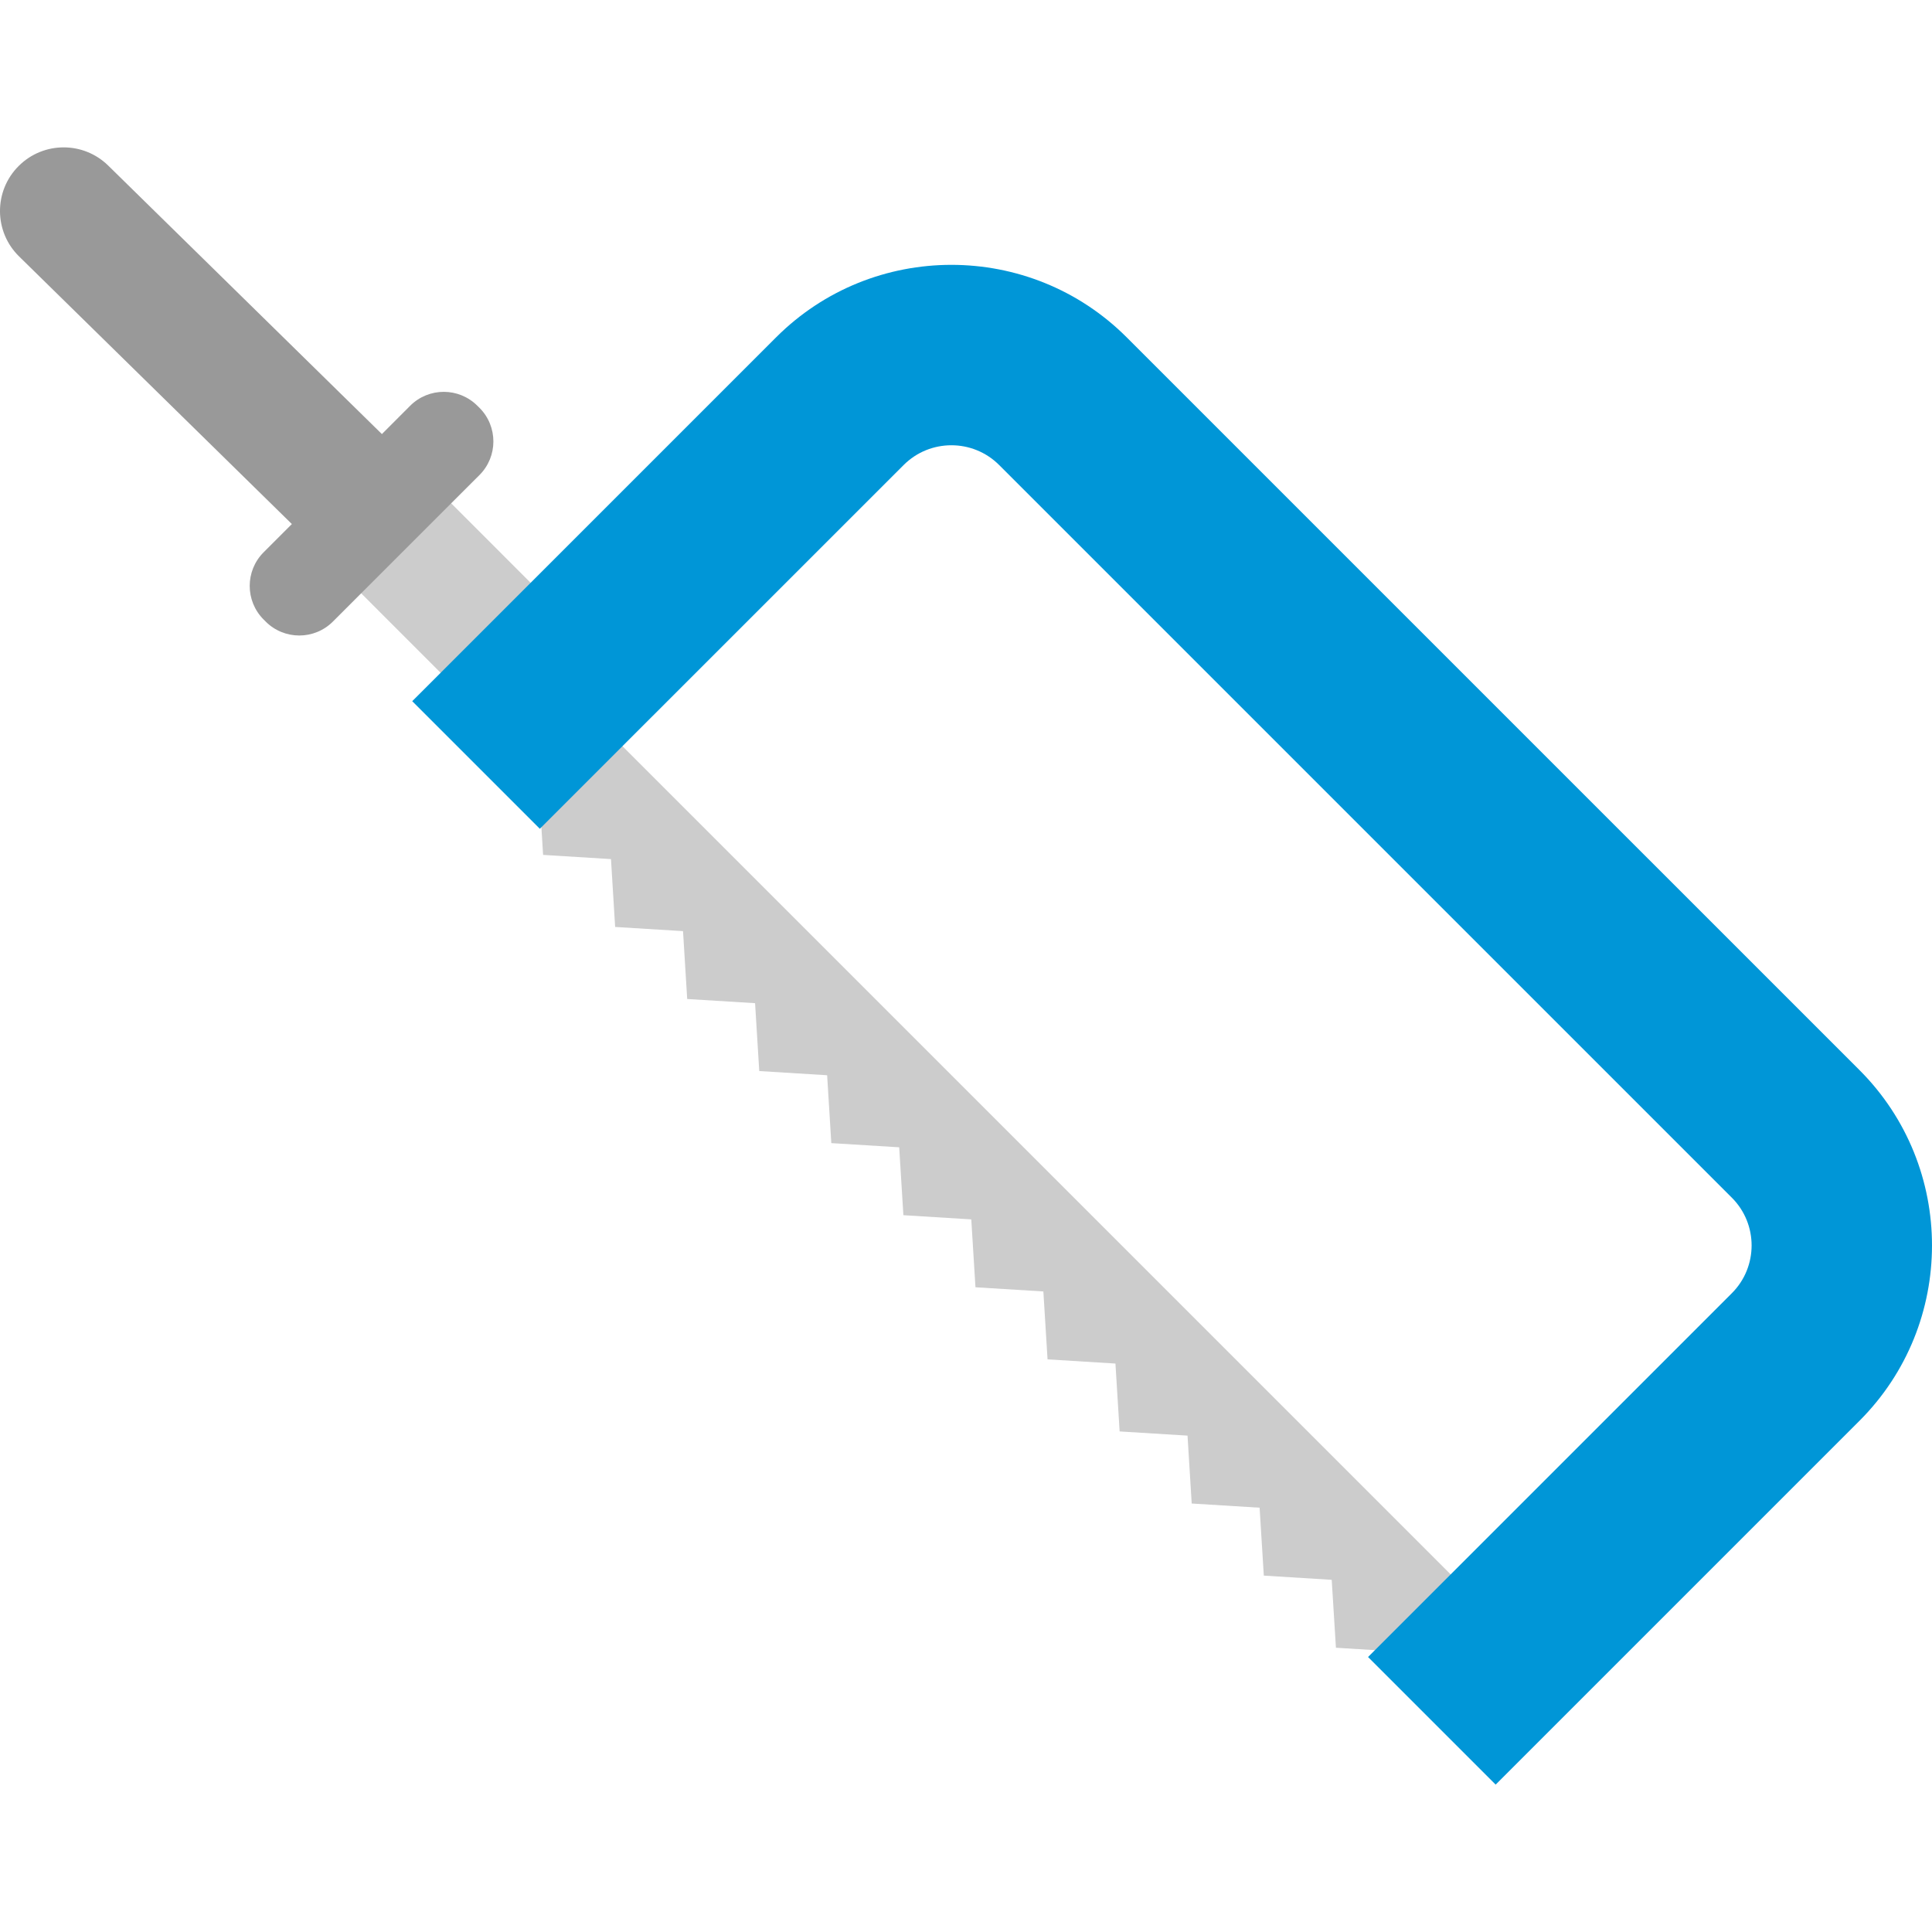
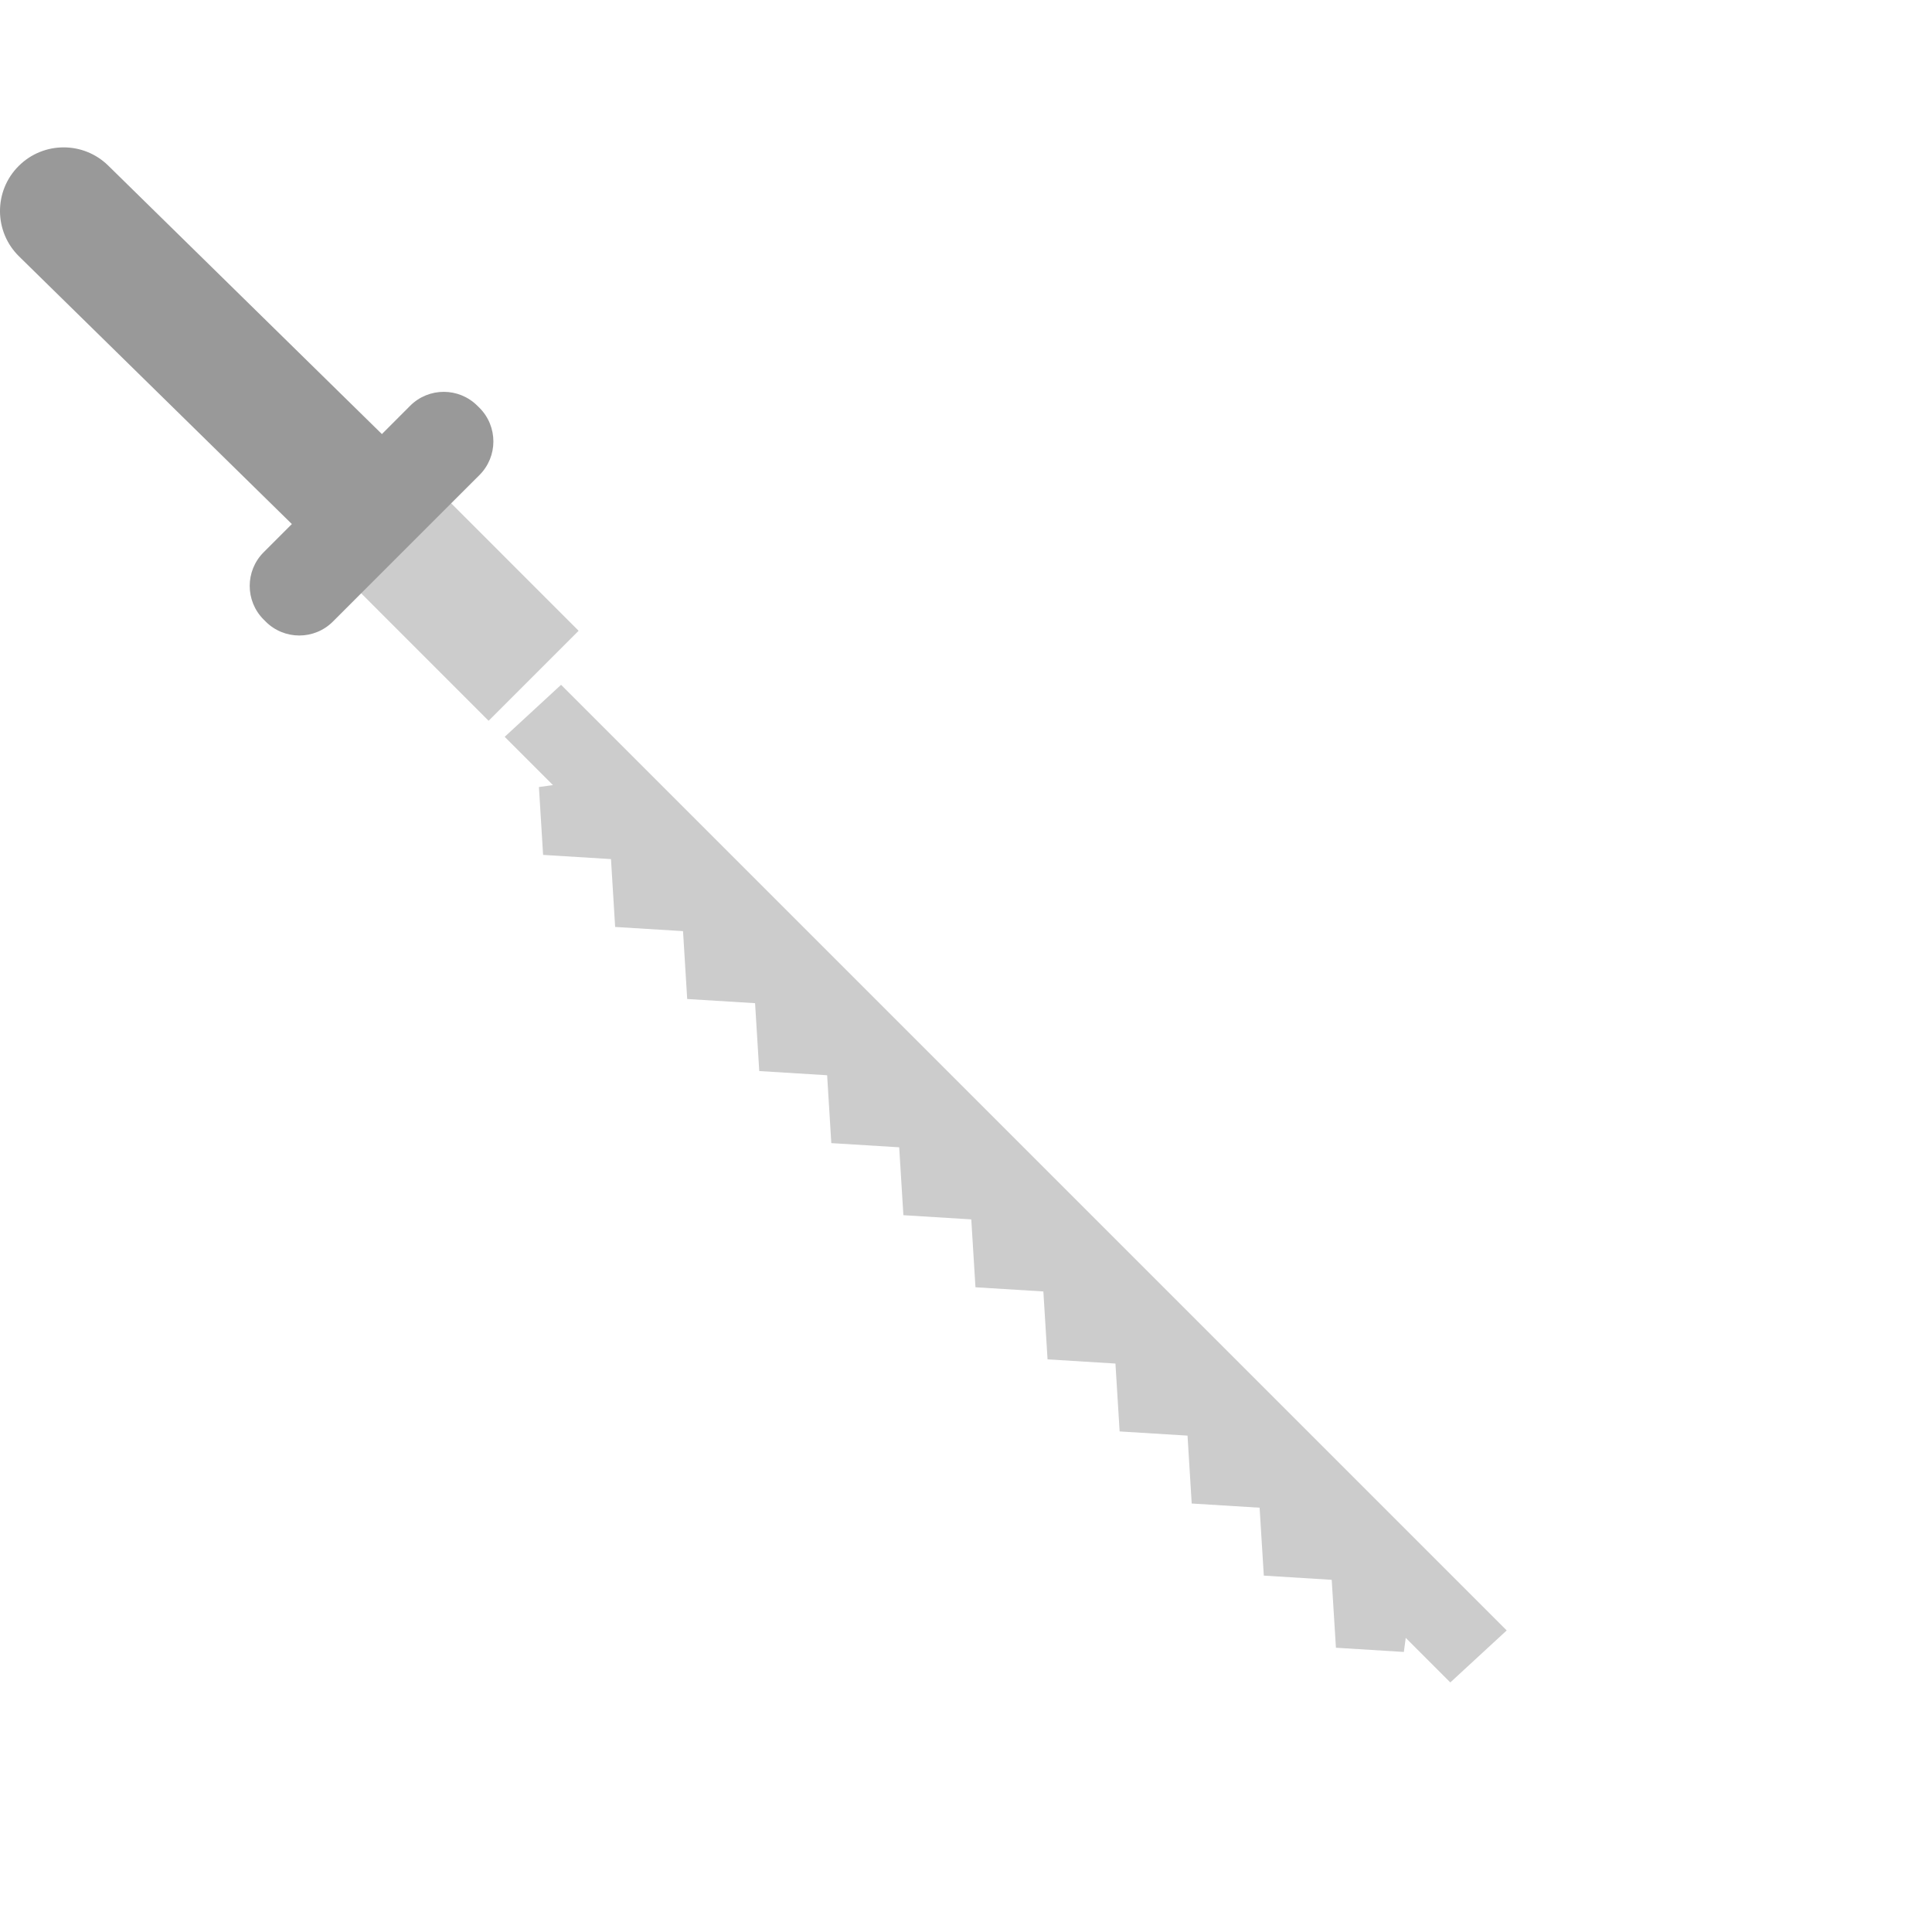
<svg xmlns="http://www.w3.org/2000/svg" version="1.1" id="Layer_1" x="0px" y="0px" viewBox="0 0 512 512" style="enable-background:new 0 0 512 512;" xml:space="preserve">
  <polygon style="fill:#CCCCCC;" points="153.339,167.162 129.485,191.015 88.884,150.403 112.738,126.55 " />
  <path style="fill:#999999;" d="M127.063,108.076l-0.557-0.545c-4.919-4.919-12.89-4.919-17.809,0l-7.483,7.495h-0.012L28.644,43.848  c-3.283-3.202-7.53-4.792-11.776-4.792c-4.316,0-8.632,1.647-11.927,4.942c-6.648,6.636-6.578,17.438,0.151,23.993l72.256,70.887  l-7.483,7.483c-4.919,4.919-4.919,12.901,0,17.82l0.545,0.545c4.919,4.919,12.89,4.919,17.809,0l7.495-7.495l23.853-23.853  l7.495-7.483C131.982,120.977,131.982,112.995,127.063,108.076z" />
  <polygon style="fill:#CCCCCC;" points="399.289,432.082 148.689,181.481 133.745,195.264 146.538,208.056 142.82,208.57  143.927,226.56 161.917,227.667 163.019,245.652 181.009,246.759 182.113,264.746 200.102,265.853 201.209,283.841 219.2,284.95  220.306,302.939 238.297,304.047 239.407,322.04 257.399,323.149 258.508,341.14 276.501,342.25 277.612,360.245 295.605,361.355  296.713,379.346 314.706,380.455 315.814,398.447 333.808,399.558 334.923,417.555 352.917,418.667 354.035,436.668  372.036,437.786 372.535,434.054 384.346,445.865 " />
-   <path style="fill:#0096d7;" d="M492.788,283.589c25.617,25.629,25.617,67.314-0.012,92.943l-96.412,96.412l-33.819-33.819  l4.049-4.049l23.853-23.853l68.509-68.509c6.984-6.973,6.984-18.331,0.012-25.304L264.777,123.228  c-6.973-6.973-18.319-6.973-25.292,0l-68.521,68.509l-23.853,23.853l-4.049,4.049l-33.819-33.819l4.049-4.037l23.853-23.853  l68.521-68.521c25.617-25.629,67.314-25.629,92.931,0L492.788,283.589z" />
  <g>
</g>
  <g>
</g>
  <g>
</g>
  <g>
</g>
  <g>
</g>
  <g>
</g>
  <g>
</g>
  <g>
</g>
  <g>
</g>
  <g>
</g>
  <g>
</g>
  <g>
</g>
  <g>
</g>
  <g>
</g>
  <g>
</g>
</svg>